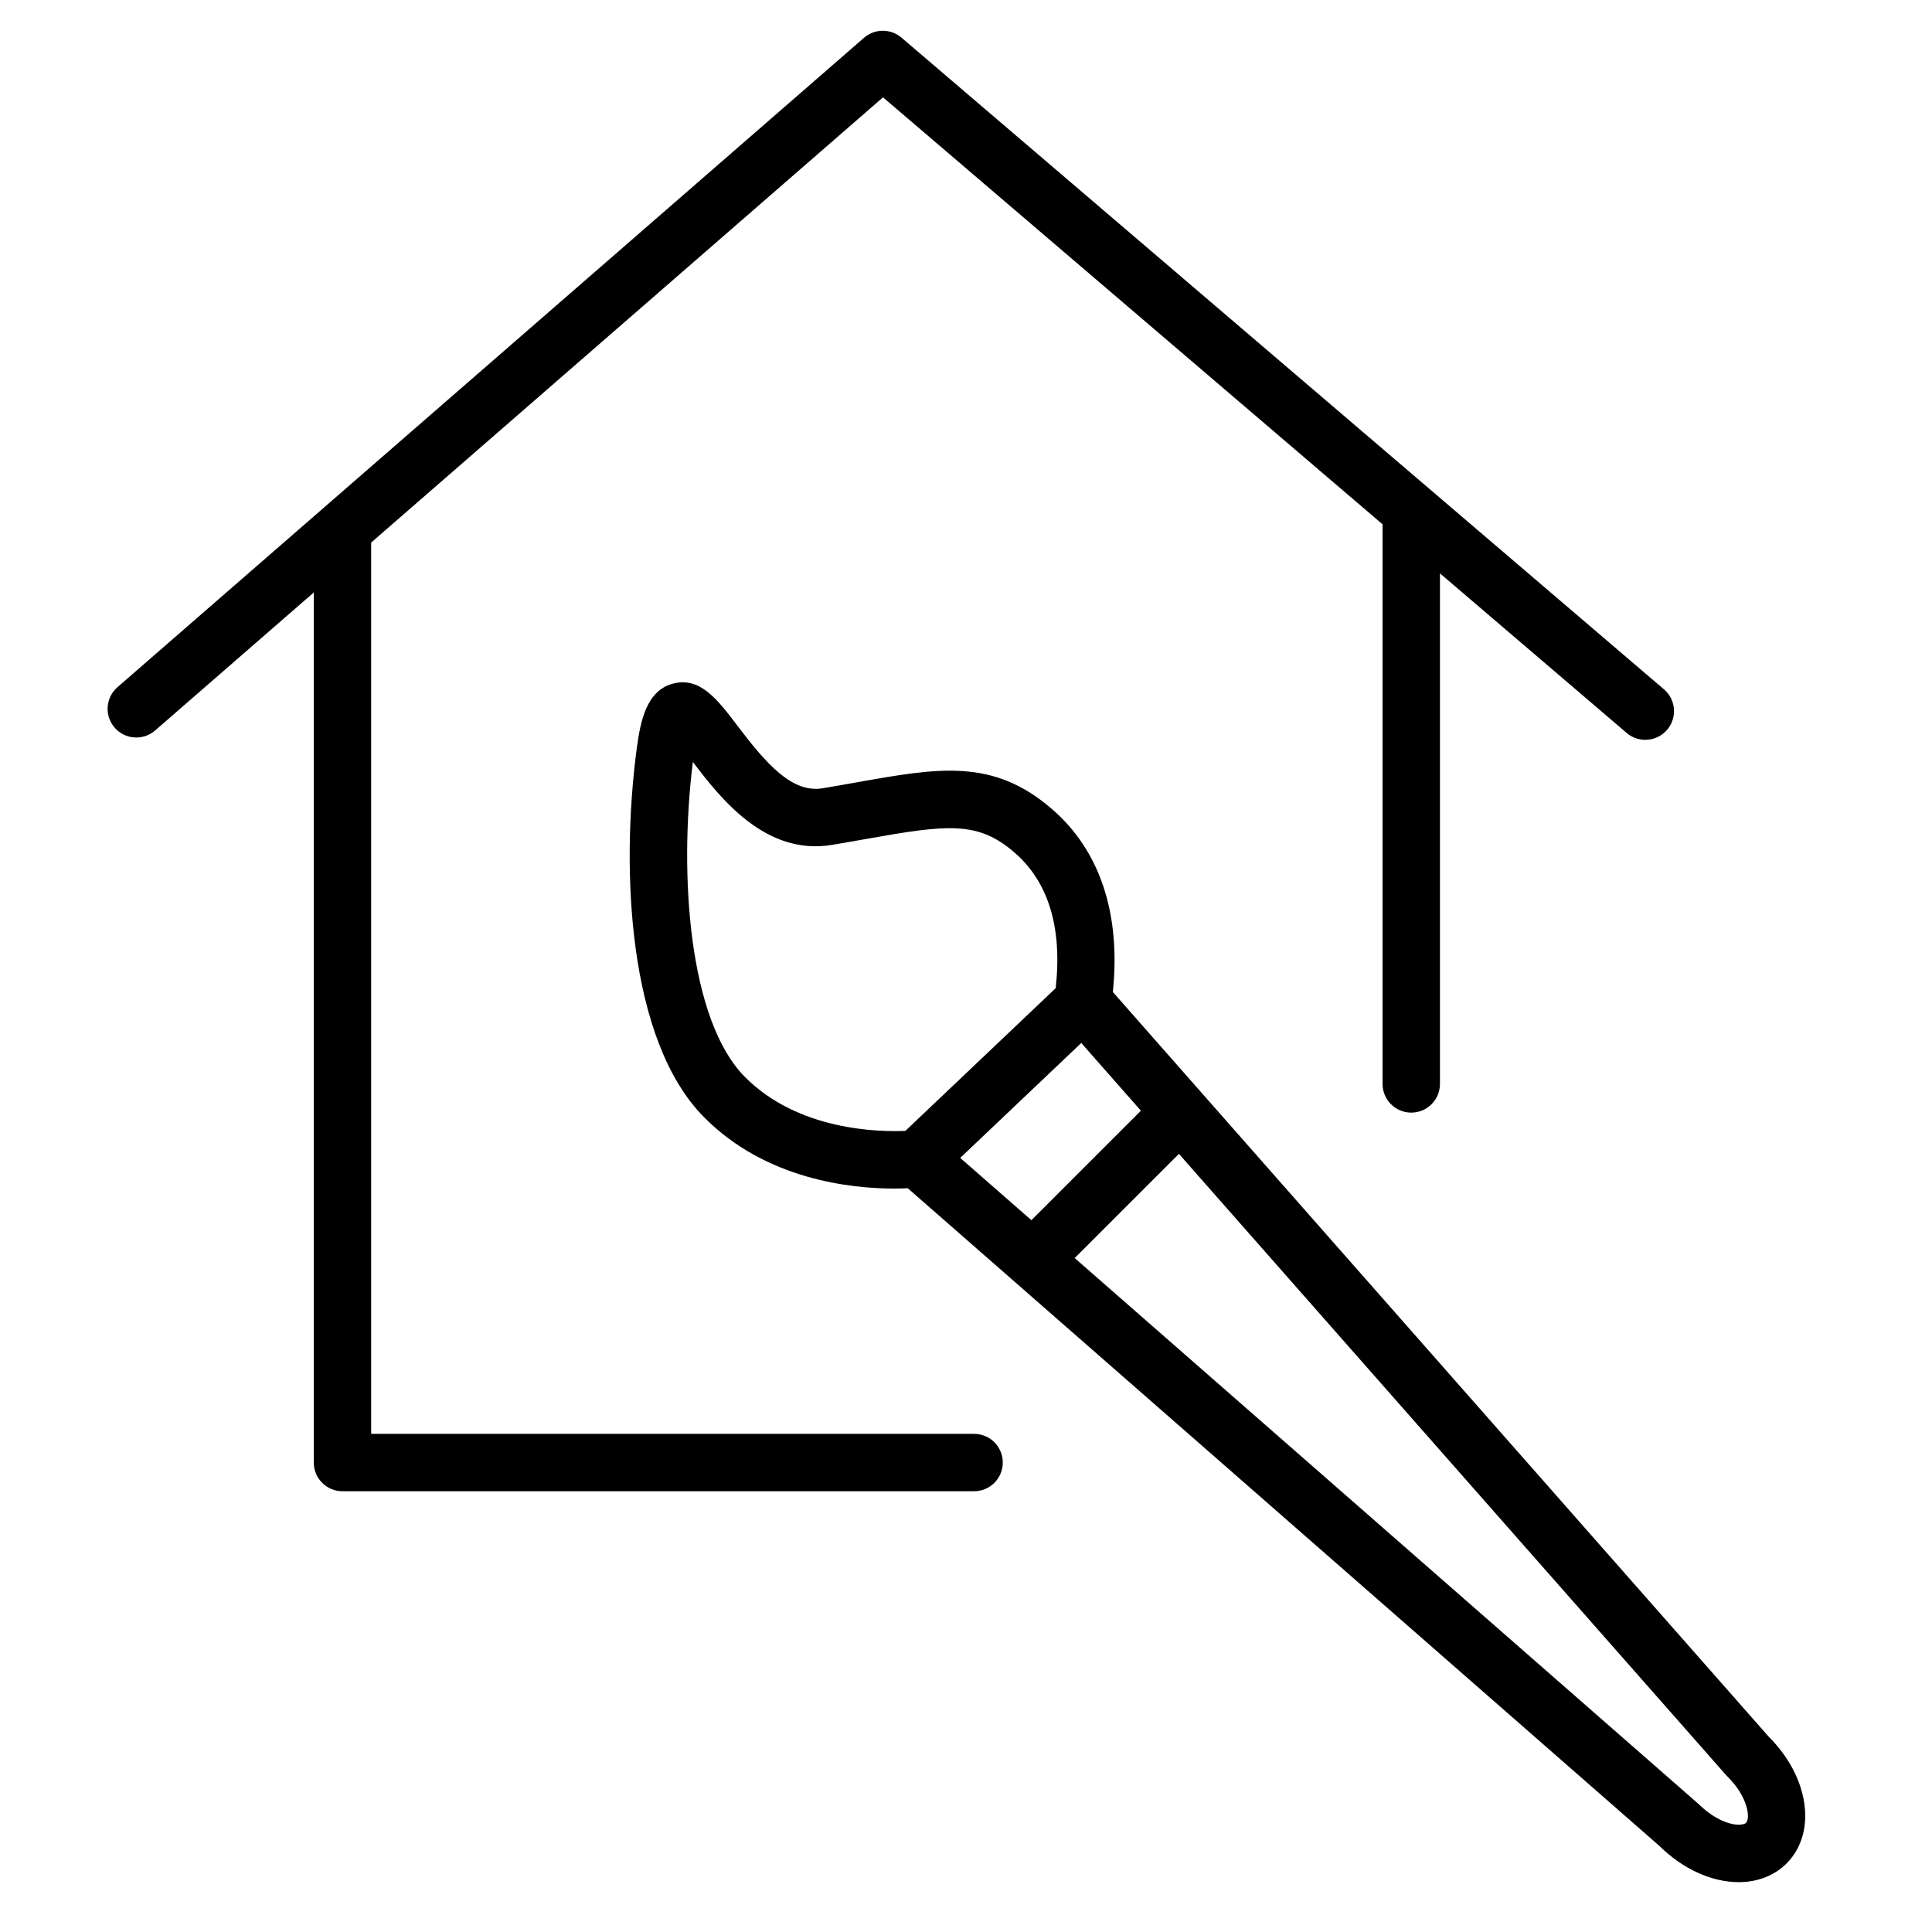
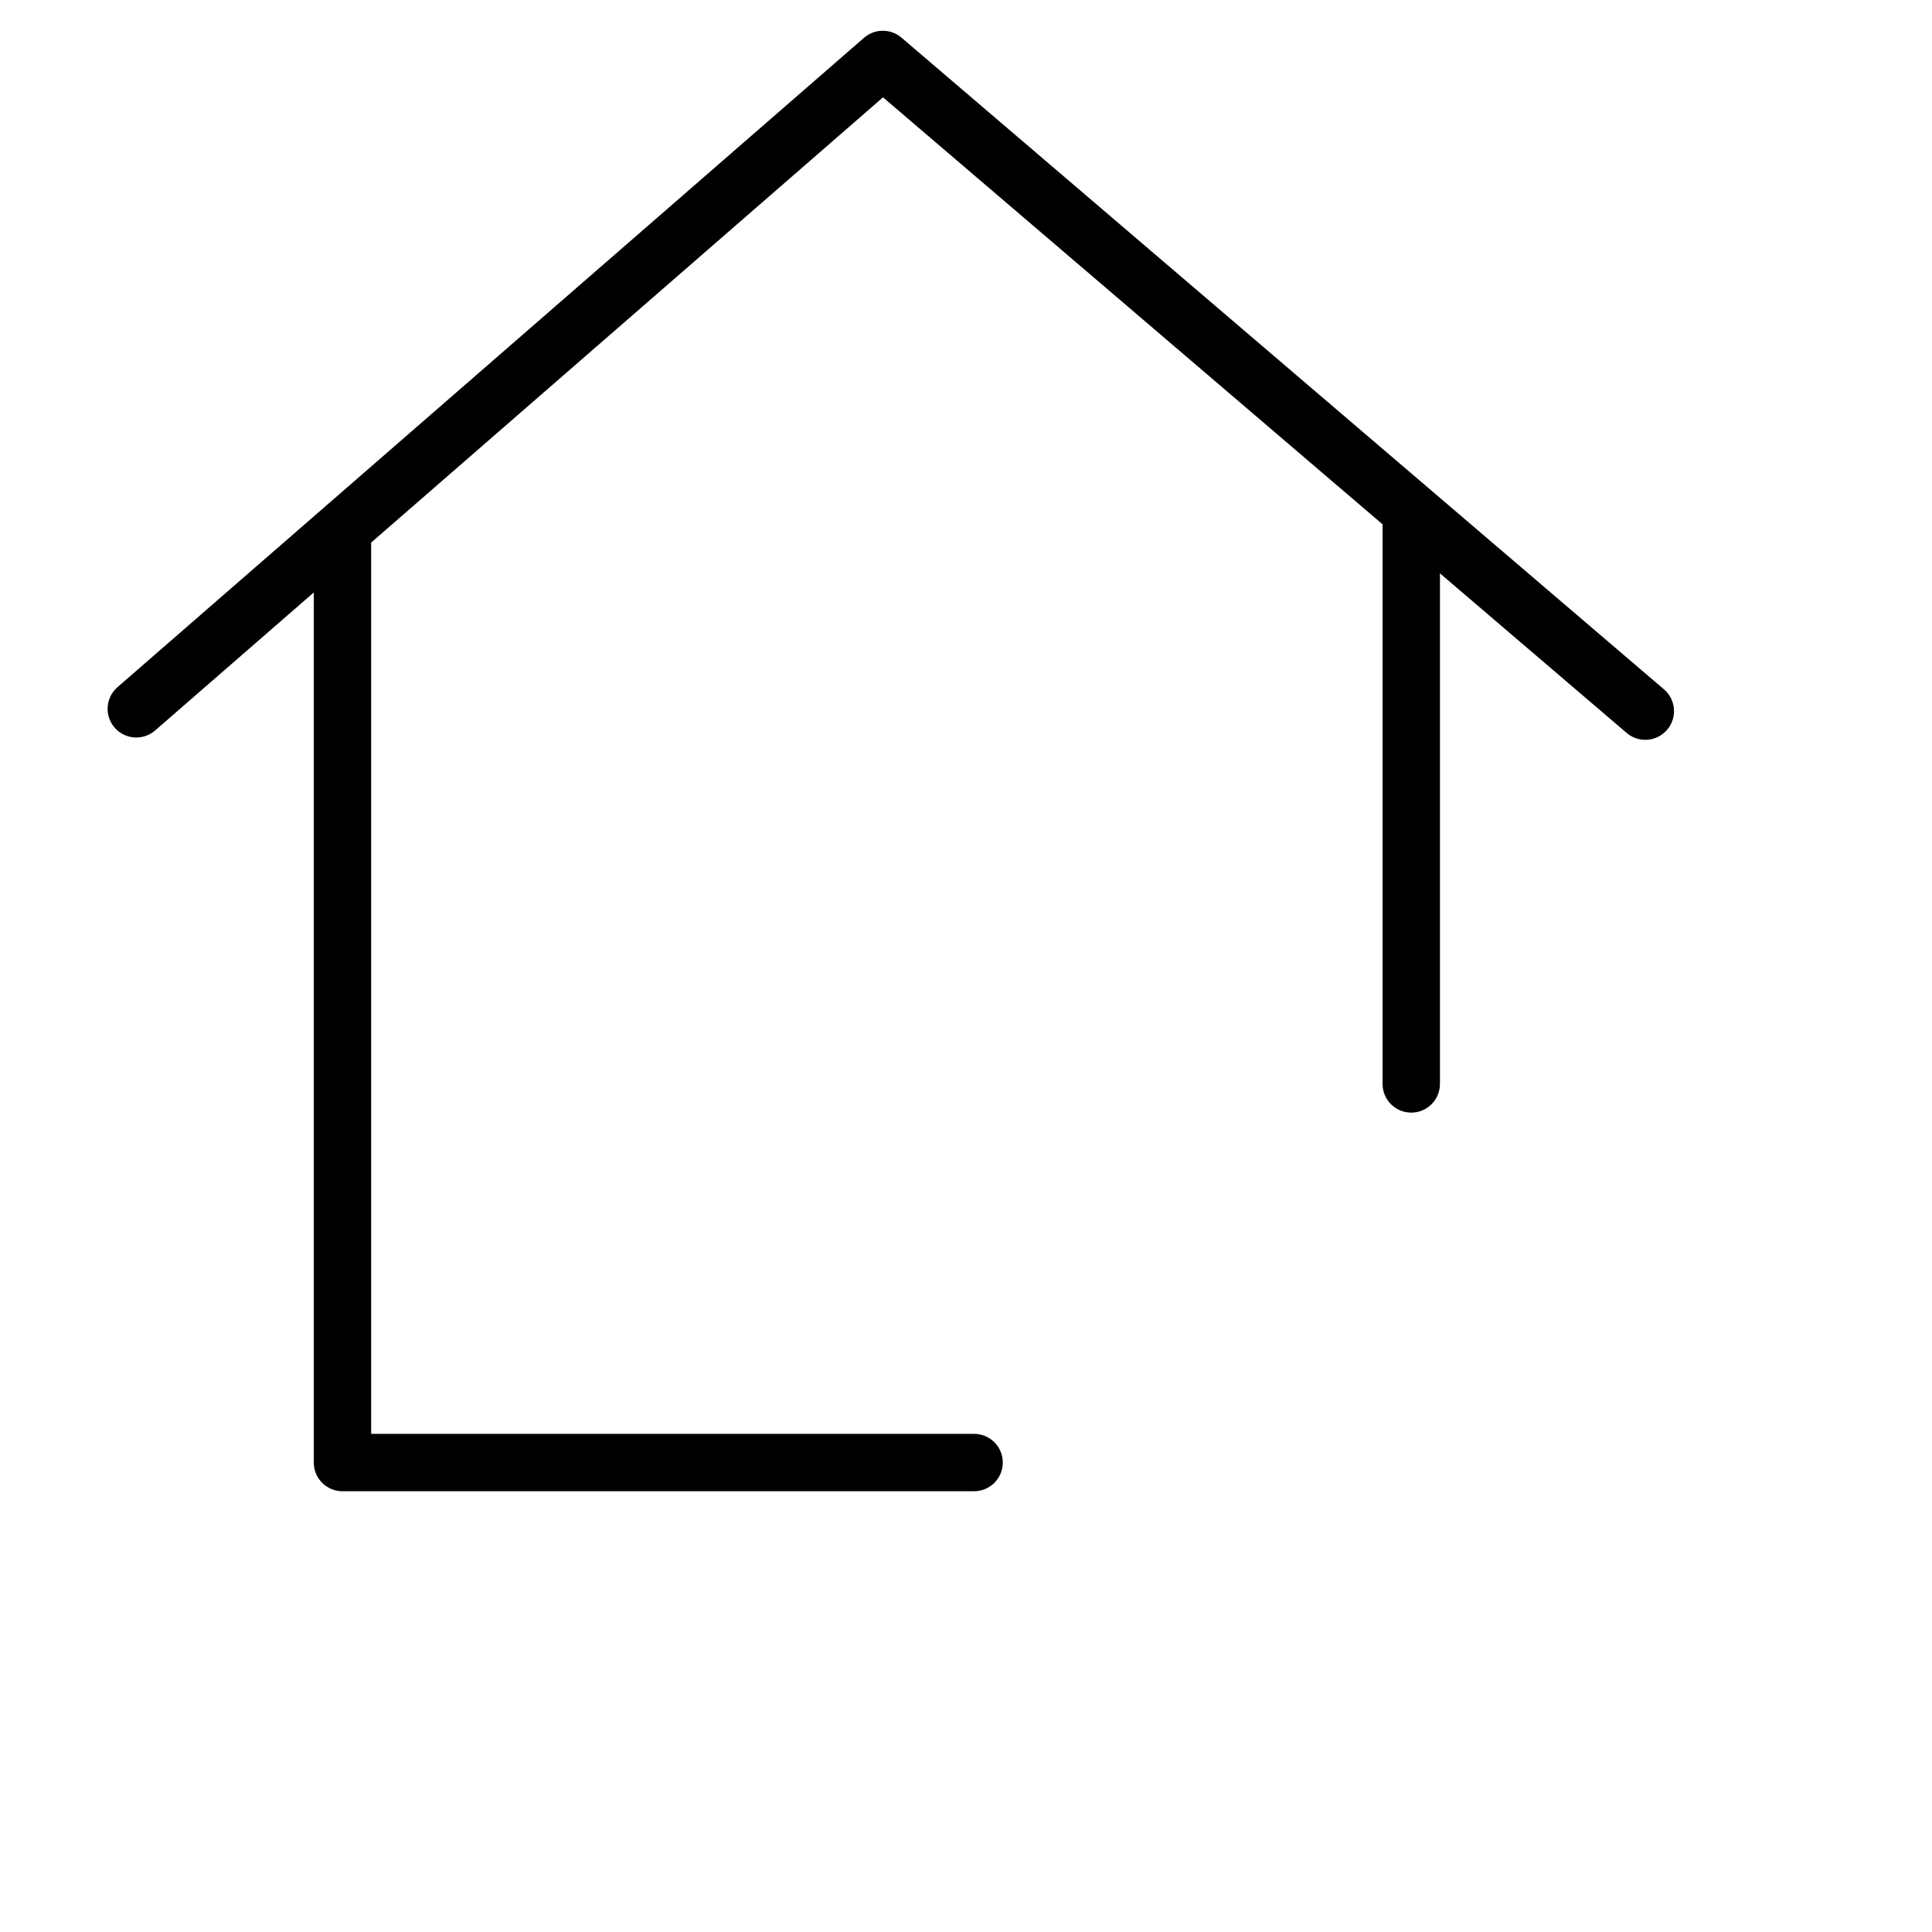
<svg xmlns="http://www.w3.org/2000/svg" width="101" height="101" viewBox="0 0 101 101" fill="none">
  <path d="M50.923 74.959H19.403V28.364L46.161 5.088L72.277 27.41V56.665C72.277 57.493 72.948 58.165 73.777 58.165C74.606 58.165 75.277 57.493 75.277 56.665V29.974L85.038 38.317C85.321 38.558 85.667 38.676 86.012 38.676C86.435 38.676 86.856 38.497 87.153 38.151C87.692 37.521 87.617 36.575 86.987 36.036L47.127 1.968C46.561 1.484 45.728 1.489 45.168 1.976L6.141 35.924C5.516 36.468 5.45 37.415 5.994 38.04C6.538 38.665 7.484 38.73 8.11 38.187L16.403 30.973V76.458C16.403 77.286 17.074 77.958 17.903 77.958H50.923C51.752 77.958 52.423 77.286 52.423 76.458C52.423 75.63 51.752 74.959 50.923 74.959Z" fill="black" />
-   <path d="M92.467 90.794L58.178 51.861C58.597 47.772 57.512 44.464 54.982 42.284C51.905 39.633 49.076 40.137 44.796 40.897C44.235 40.997 43.641 41.103 43.007 41.209C41.392 41.48 40.03 39.888 38.55 37.938C37.502 36.557 36.596 35.366 35.181 35.738C33.803 36.102 33.482 37.674 33.289 39.118C32.436 45.514 32.844 54.4 36.797 58.395C40.031 61.675 44.497 62.135 46.747 62.135C47.024 62.135 47.252 62.127 47.455 62.118L86.756 96.506C87.973 97.707 89.482 98.395 90.9 98.394C90.911 98.394 90.923 98.394 90.934 98.394C91.911 98.387 92.792 98.033 93.417 97.397C94.996 95.787 94.576 92.895 92.467 90.794ZM36.221 39.832C37.649 41.712 40.015 44.754 43.5 44.168C44.145 44.061 44.75 43.953 45.32 43.852C49.559 43.097 51.123 42.919 53.023 44.558C54.819 46.106 55.538 48.499 55.189 51.659L47.331 59.119C45.946 59.179 41.717 59.112 38.931 56.288C36.014 53.337 35.484 45.761 36.221 39.832ZM56.526 54.525L59.644 58.065L53.919 63.788L50.198 60.532L56.526 54.525ZM91.276 95.295C91.214 95.357 91.069 95.388 90.901 95.393C90.437 95.393 89.629 95.125 88.797 94.309L56.182 65.768L61.631 60.321L90.25 92.815C90.274 92.842 90.299 92.869 90.325 92.894C91.353 93.904 91.527 95.04 91.276 95.295Z" fill="black" />
</svg>